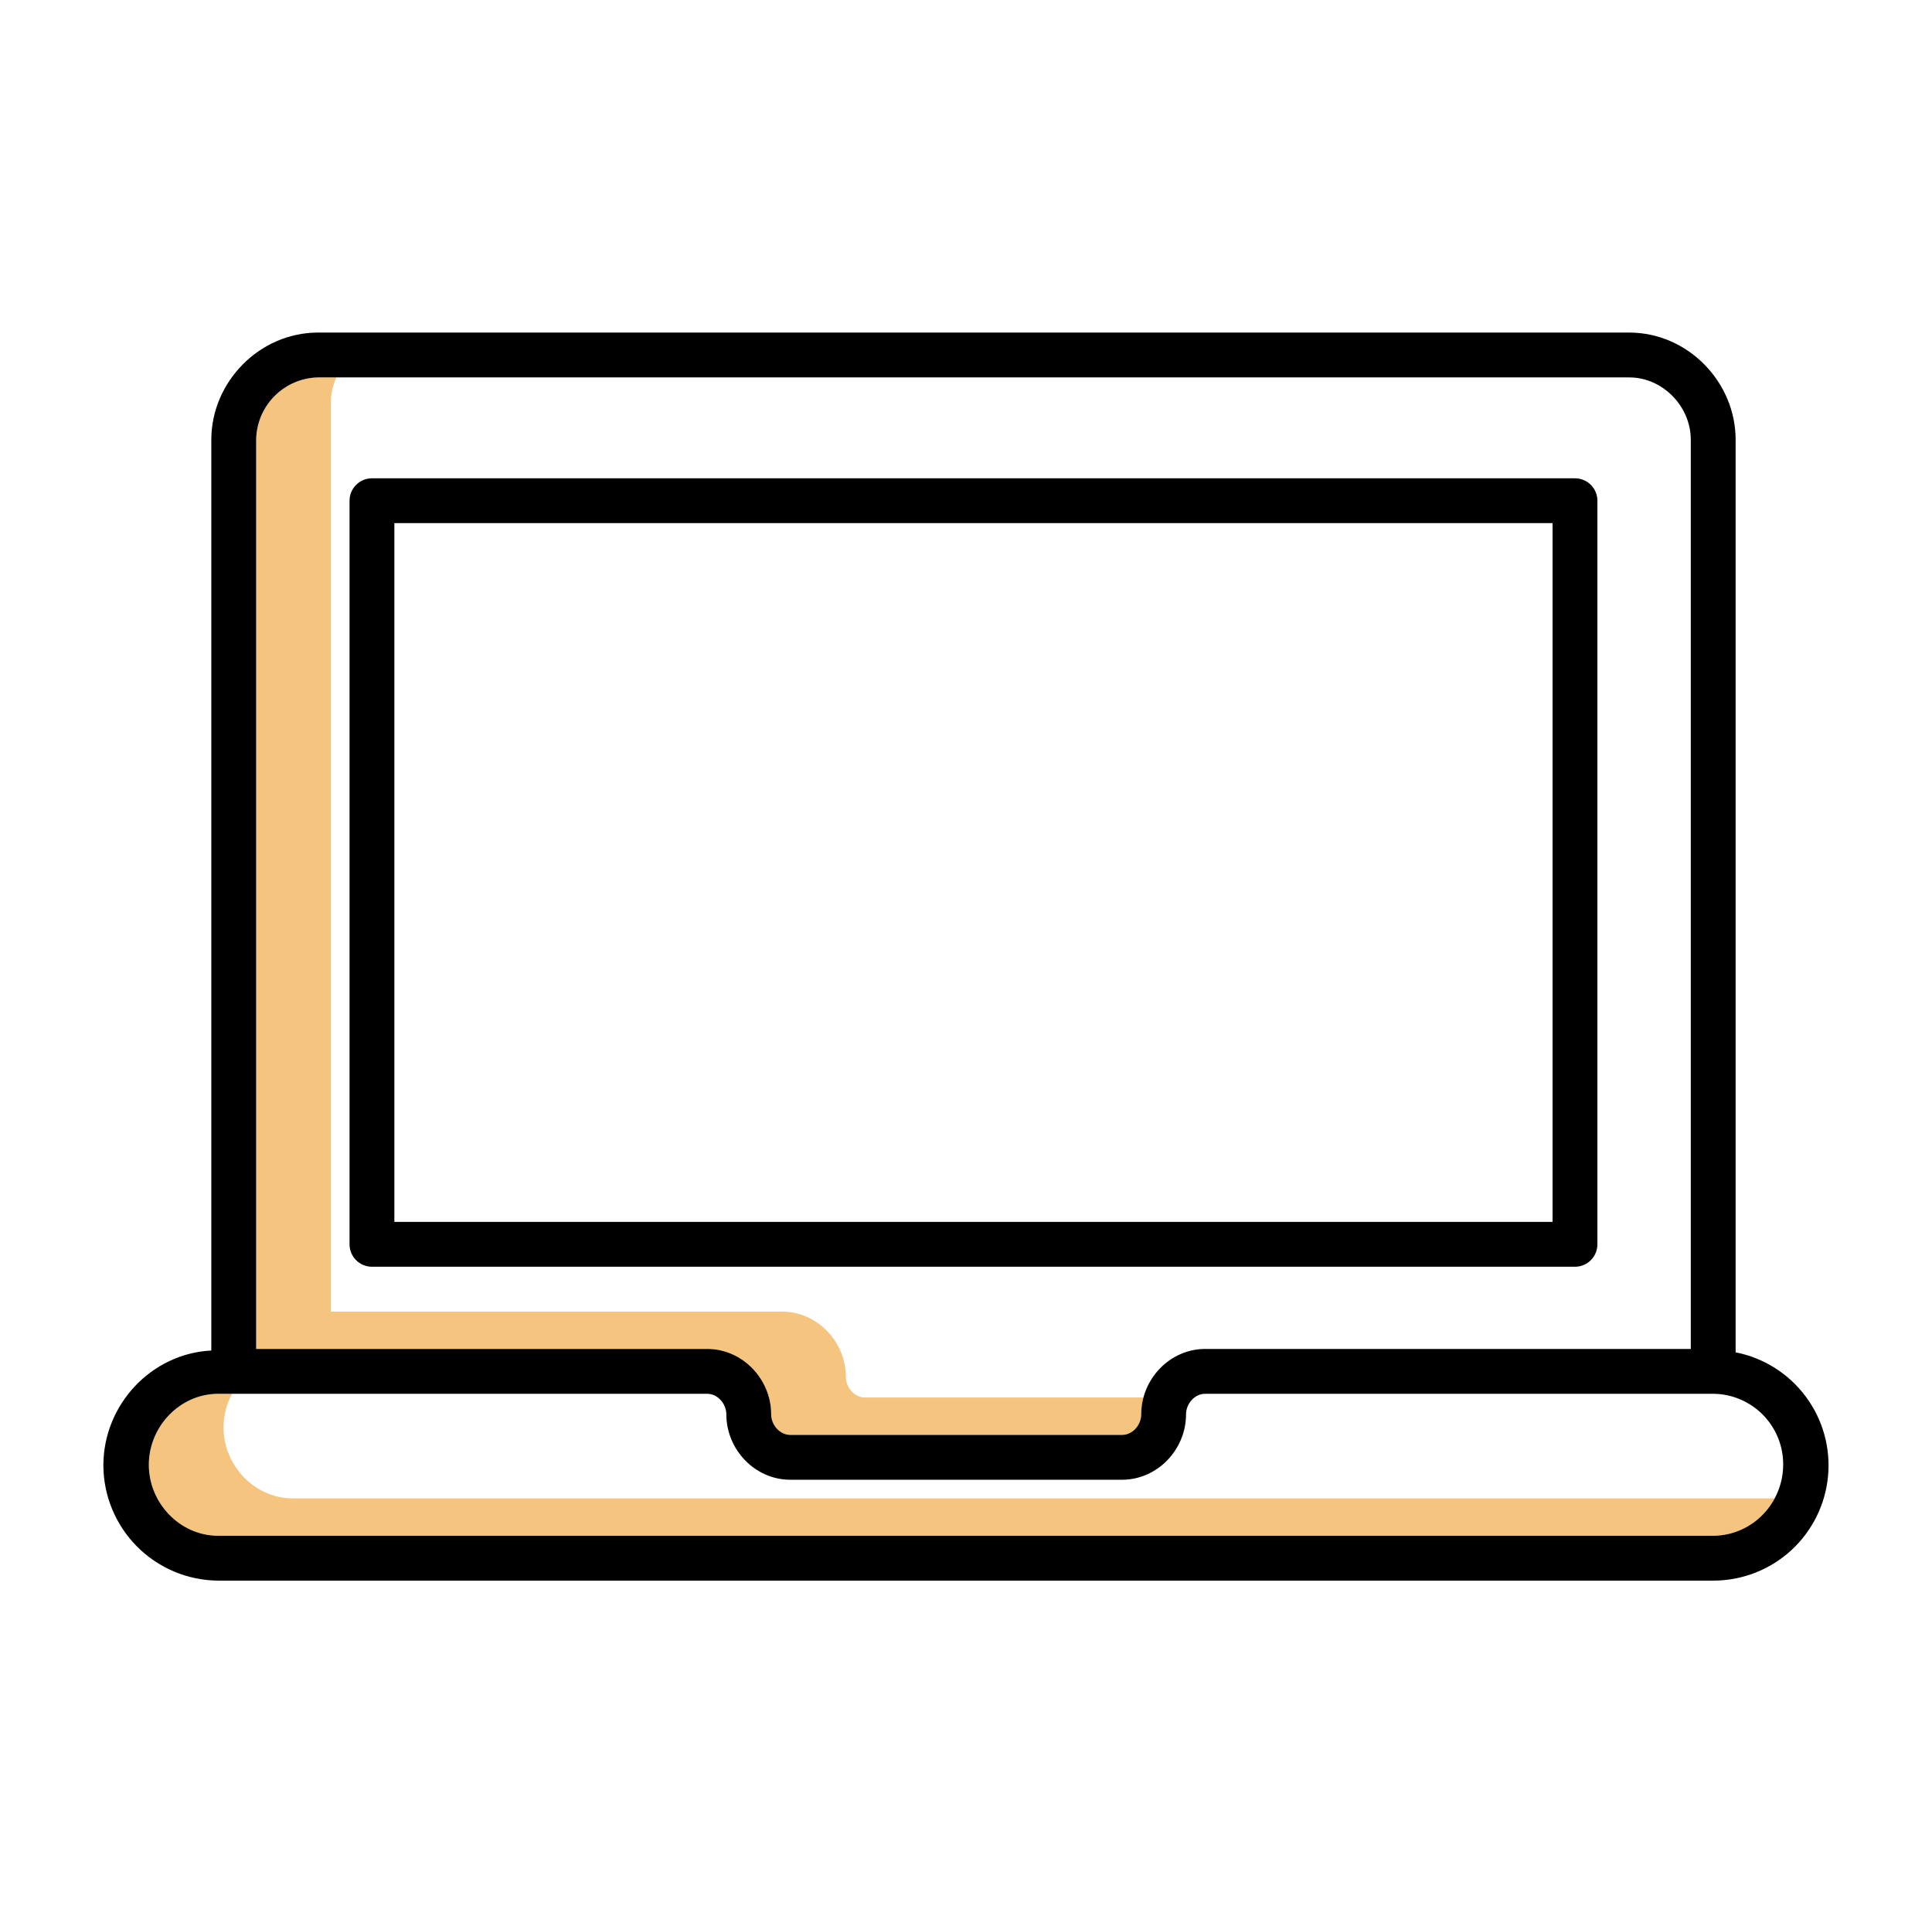
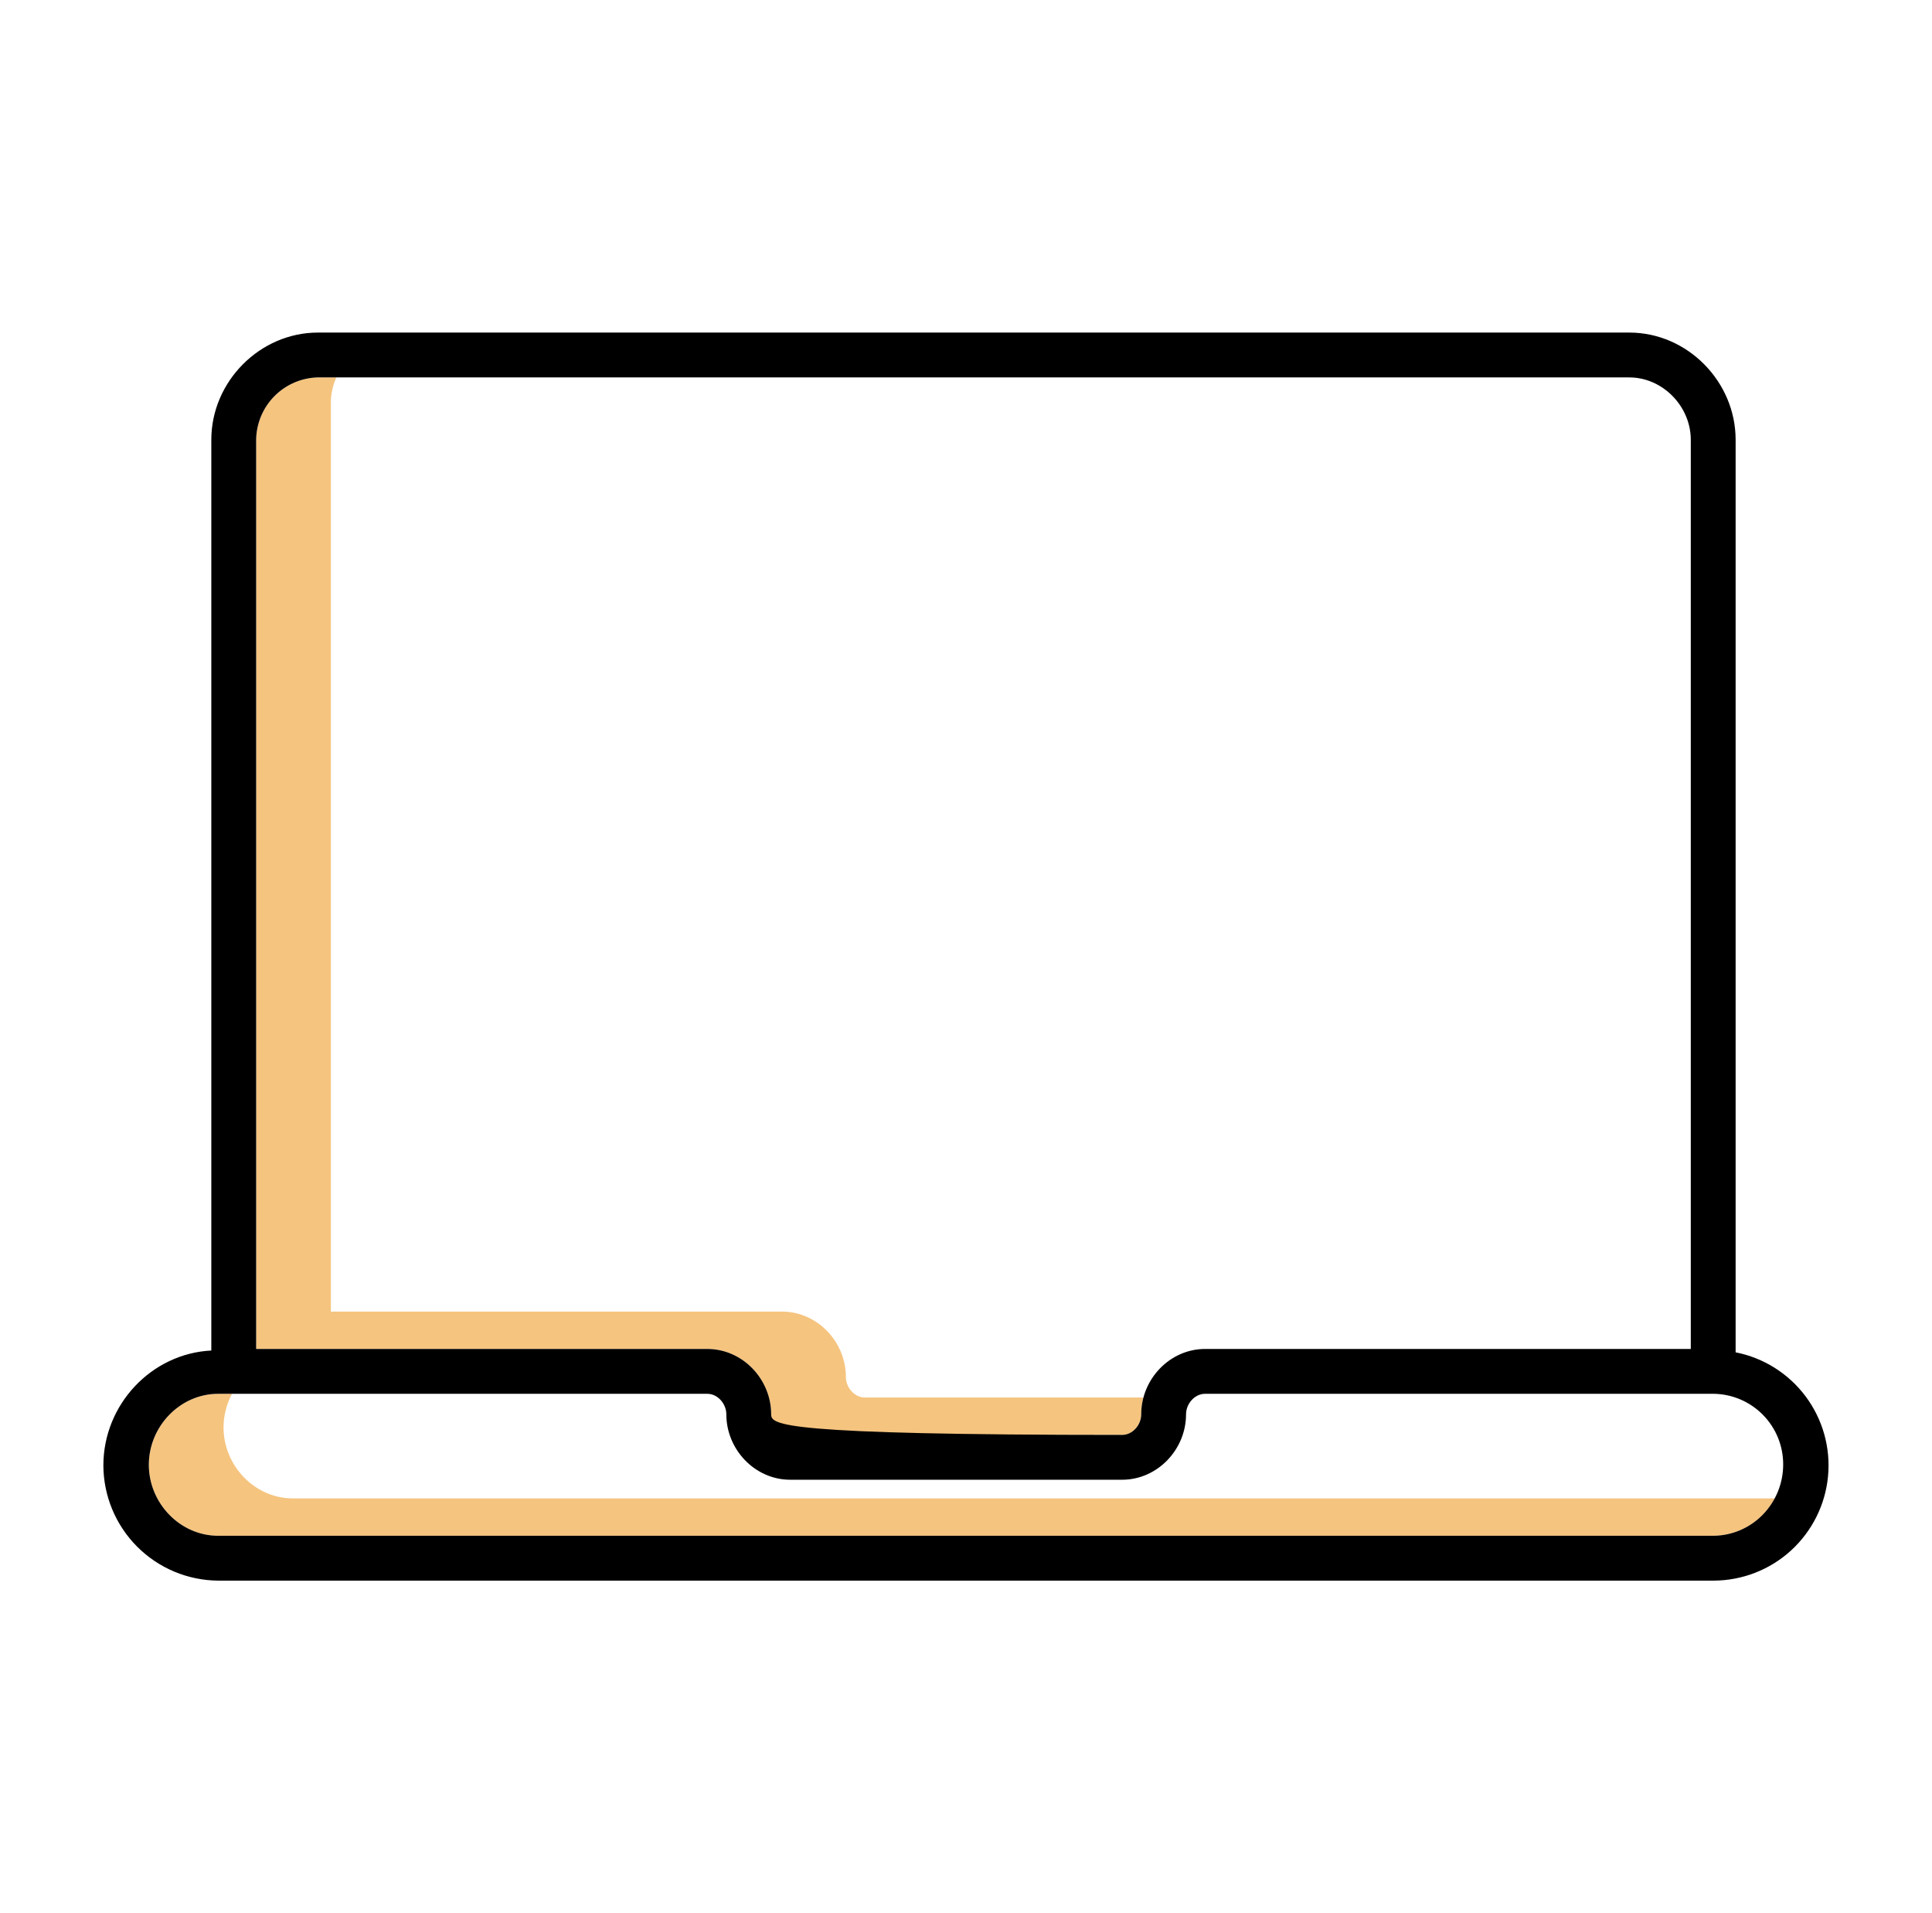
<svg xmlns="http://www.w3.org/2000/svg" width="101" height="100" viewBox="0 0 101 100" fill="none">
  <path d="M45.217 73.047C44.668 73.047 44.221 72.522 44.221 71.973C44.221 70.13 42.723 68.555 40.88 68.555H17.297V21.033C17.299 20.582 17.397 20.136 17.586 19.727H16.62C15.765 19.746 14.95 20.097 14.348 20.705C13.746 21.312 13.402 22.13 13.391 22.986V70.508H36.973C38.815 70.508 40.314 72.084 40.314 73.926C40.314 74.476 40.761 75 41.31 75H58.662C59.212 75 59.659 74.476 59.659 73.926C59.66 73.629 59.7 73.333 59.779 73.047H45.217Z" fill="#ED8B00" fill-opacity="0.5" />
  <path d="M15.313 78.32C13.313 78.32 11.686 76.609 11.686 74.609C11.687 73.996 11.84 73.392 12.131 72.852H11.407C9.407 72.852 7.78 74.563 7.78 76.562C7.78 78.562 9.407 80.273 11.407 80.273H89.593C90.073 80.266 90.546 80.164 90.987 79.974C91.427 79.783 91.825 79.508 92.159 79.163C92.405 78.914 92.613 78.63 92.776 78.32H15.313Z" fill="#ED8B00" fill-opacity="0.5" />
-   <path d="M83.508 26.172C83.508 25.861 83.384 25.563 83.165 25.343C82.945 25.123 82.647 25 82.336 25H19.445C19.134 25 18.836 25.123 18.617 25.343C18.397 25.563 18.273 25.861 18.273 26.172V65.039C18.273 65.35 18.397 65.648 18.617 65.868C18.836 66.088 19.134 66.211 19.445 66.211H82.336C82.647 66.211 82.945 66.088 83.165 65.868C83.384 65.648 83.508 65.35 83.508 65.039V26.172ZM20.617 27.344H81.164V63.867H20.617V27.344Z" fill="black" />
-   <path d="M90.734 70.684V22.986C90.734 19.948 88.215 17.383 85.176 17.383H16.621C13.582 17.383 11.047 19.948 11.047 22.986V70.59C7.922 70.745 5.404 73.407 5.404 76.6C5.411 78.191 6.046 79.715 7.169 80.841C8.293 81.968 9.816 82.606 11.407 82.617H89.593C91.087 82.611 92.525 82.05 93.629 81.043C94.732 80.035 95.422 78.654 95.564 77.167C95.707 75.68 95.291 74.193 94.399 72.995C93.506 71.796 92.2 70.973 90.734 70.684ZM16.62 19.727H85.175C86.921 19.727 88.39 21.24 88.39 22.986V70.508H63C61.158 70.508 59.66 72.084 59.66 73.926C59.66 74.476 59.213 75 58.663 75H41.312C40.762 75 40.315 74.476 40.315 73.926C40.315 72.084 38.817 70.508 36.975 70.508H13.391V22.986C13.402 22.13 13.746 21.312 14.348 20.705C14.95 20.097 15.765 19.746 16.62 19.727ZM92.159 79.163C91.825 79.508 91.427 79.783 90.987 79.974C90.546 80.164 90.073 80.266 89.593 80.273H11.407C9.407 80.273 7.78 78.562 7.78 76.562C7.78 74.563 9.407 72.852 11.407 72.852H36.973C37.523 72.852 37.971 73.376 37.971 73.926C37.971 75.768 39.469 77.344 41.31 77.344H58.662C60.504 77.344 62.003 75.768 62.003 73.926C62.003 73.376 62.45 72.852 62.999 72.852H89.593C90.56 72.867 91.483 73.261 92.161 73.951C92.84 74.64 93.22 75.568 93.22 76.535C93.224 77.516 92.843 78.46 92.159 79.163Z" fill="black" />
+   <path d="M90.734 70.684V22.986C90.734 19.948 88.215 17.383 85.176 17.383H16.621C13.582 17.383 11.047 19.948 11.047 22.986V70.59C7.922 70.745 5.404 73.407 5.404 76.6C5.411 78.191 6.046 79.715 7.169 80.841C8.293 81.968 9.816 82.606 11.407 82.617H89.593C91.087 82.611 92.525 82.05 93.629 81.043C94.732 80.035 95.422 78.654 95.564 77.167C95.707 75.68 95.291 74.193 94.399 72.995C93.506 71.796 92.2 70.973 90.734 70.684ZM16.62 19.727H85.175C86.921 19.727 88.39 21.24 88.39 22.986V70.508H63C61.158 70.508 59.66 72.084 59.66 73.926C59.66 74.476 59.213 75 58.663 75C40.762 75 40.315 74.476 40.315 73.926C40.315 72.084 38.817 70.508 36.975 70.508H13.391V22.986C13.402 22.13 13.746 21.312 14.348 20.705C14.95 20.097 15.765 19.746 16.62 19.727ZM92.159 79.163C91.825 79.508 91.427 79.783 90.987 79.974C90.546 80.164 90.073 80.266 89.593 80.273H11.407C9.407 80.273 7.78 78.562 7.78 76.562C7.78 74.563 9.407 72.852 11.407 72.852H36.973C37.523 72.852 37.971 73.376 37.971 73.926C37.971 75.768 39.469 77.344 41.31 77.344H58.662C60.504 77.344 62.003 75.768 62.003 73.926C62.003 73.376 62.45 72.852 62.999 72.852H89.593C90.56 72.867 91.483 73.261 92.161 73.951C92.84 74.64 93.22 75.568 93.22 76.535C93.224 77.516 92.843 78.46 92.159 79.163Z" fill="black" />
</svg>